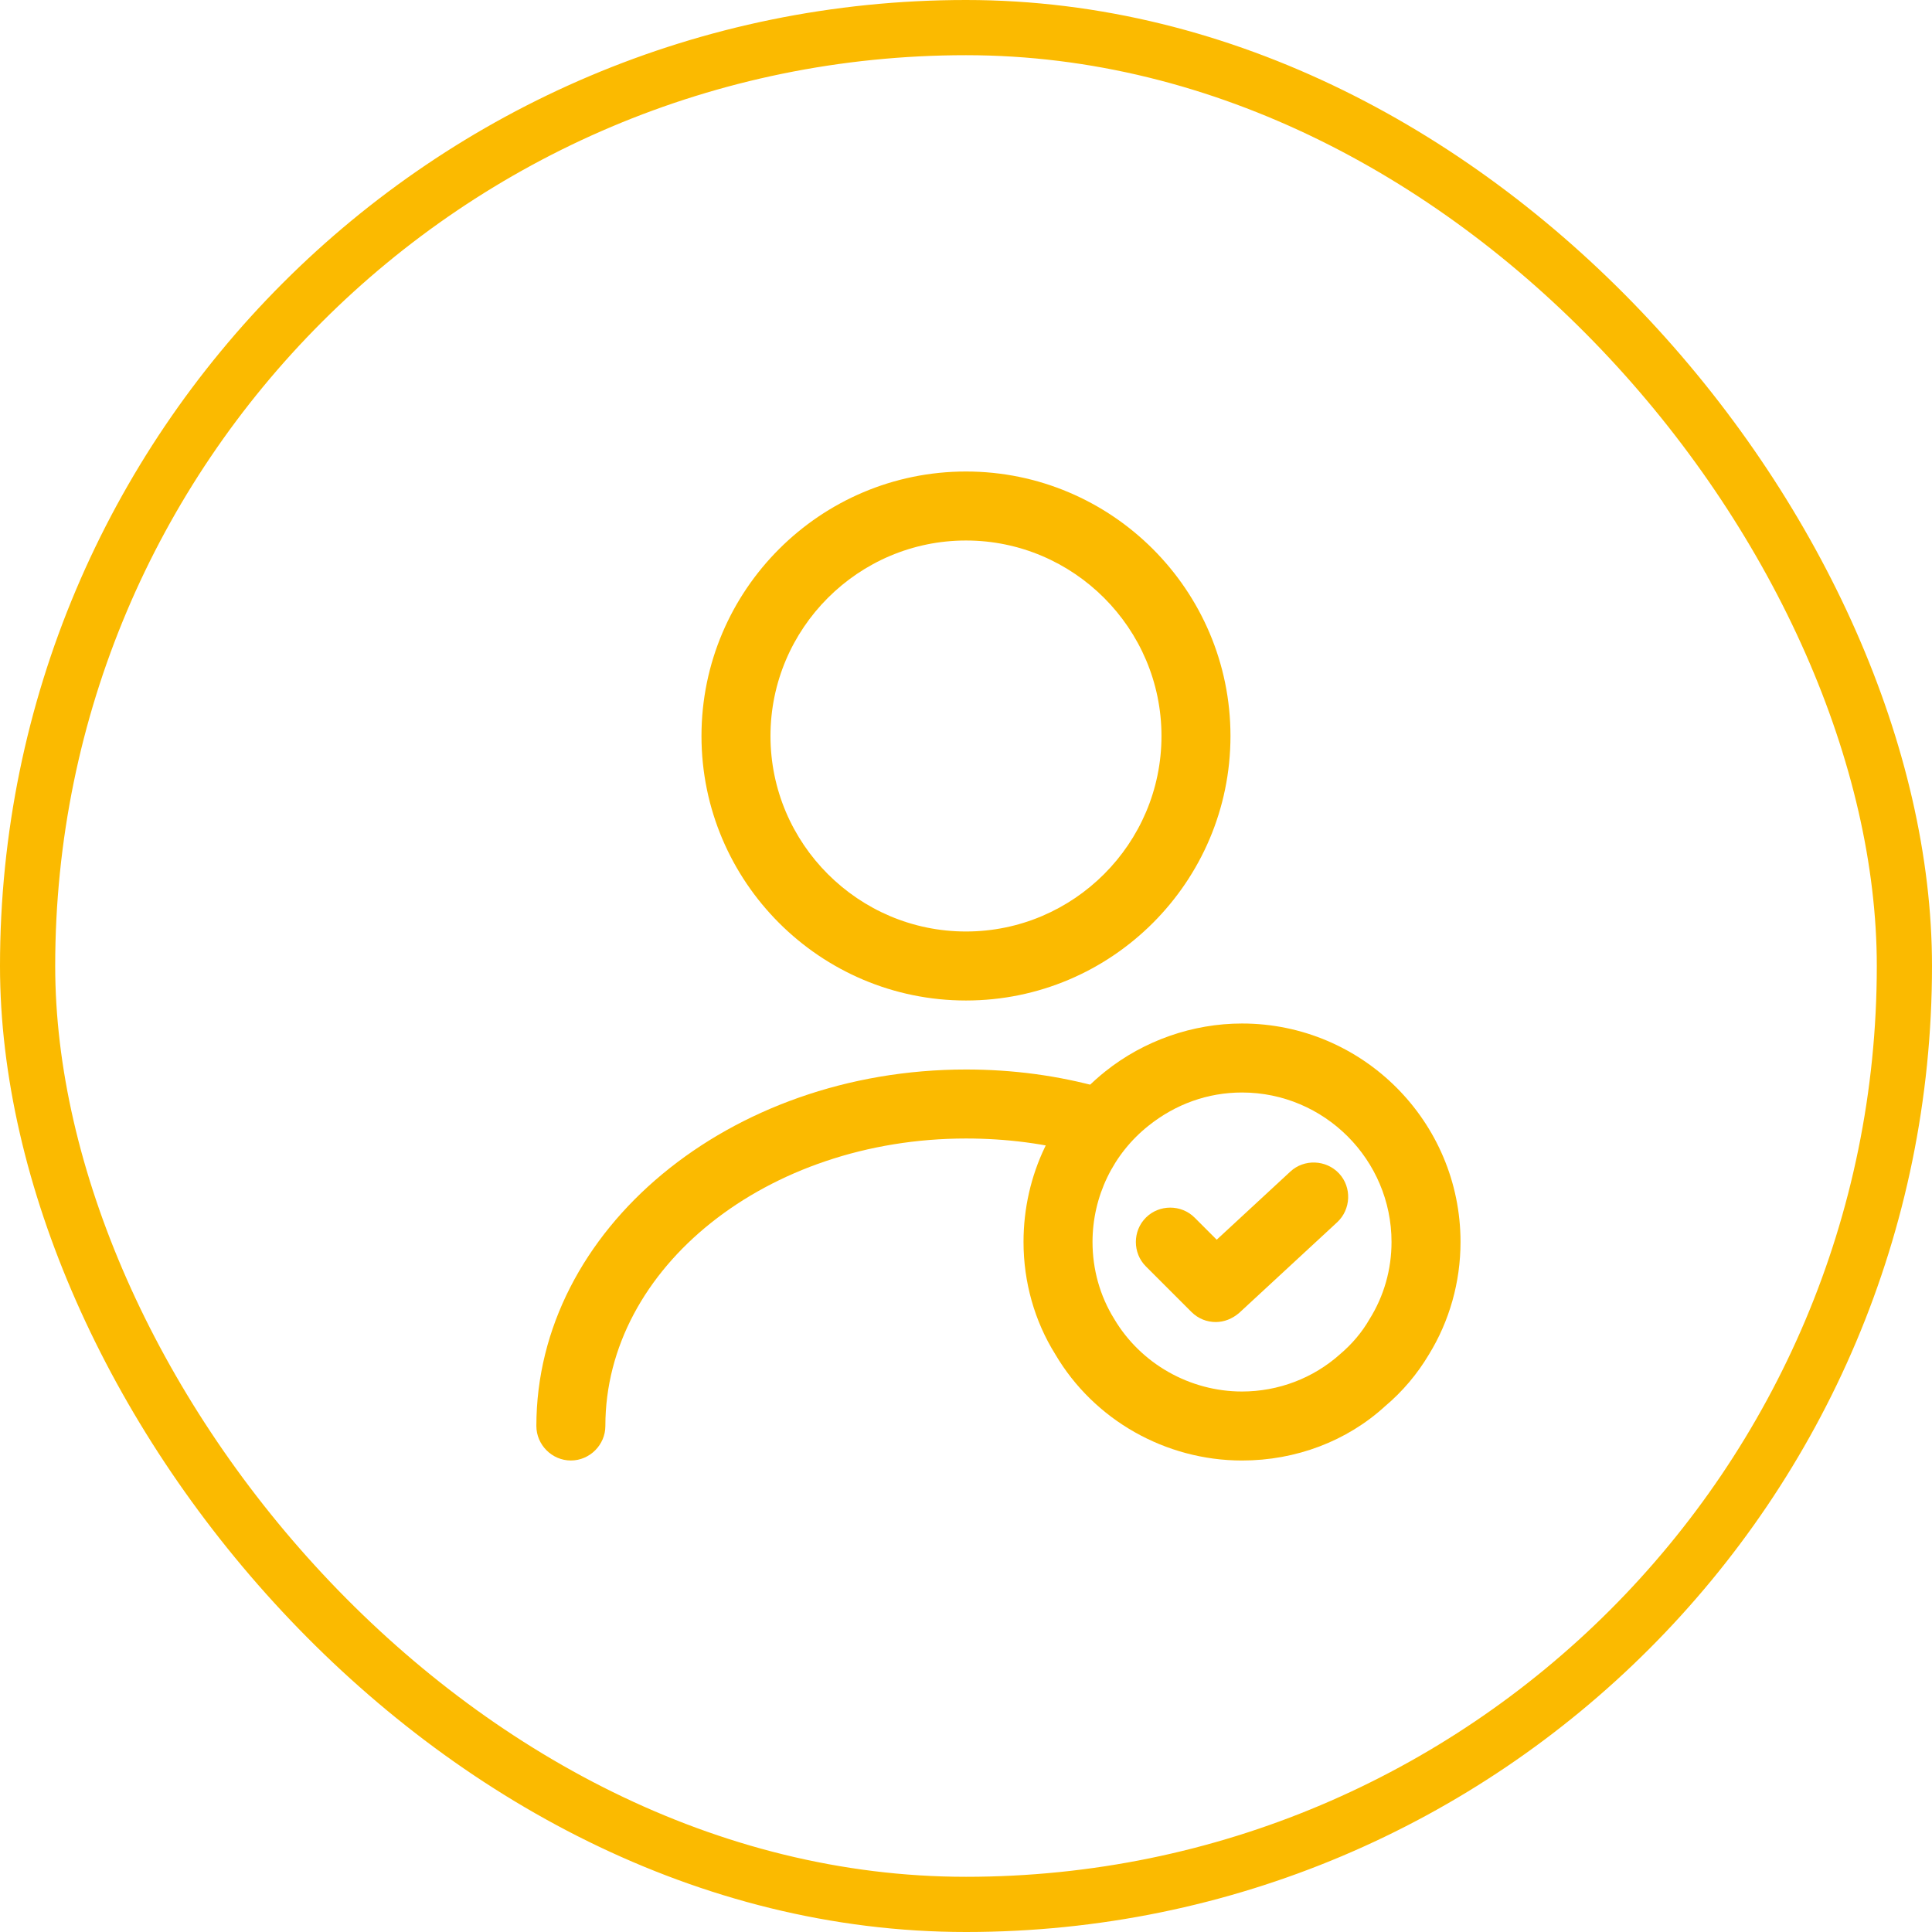
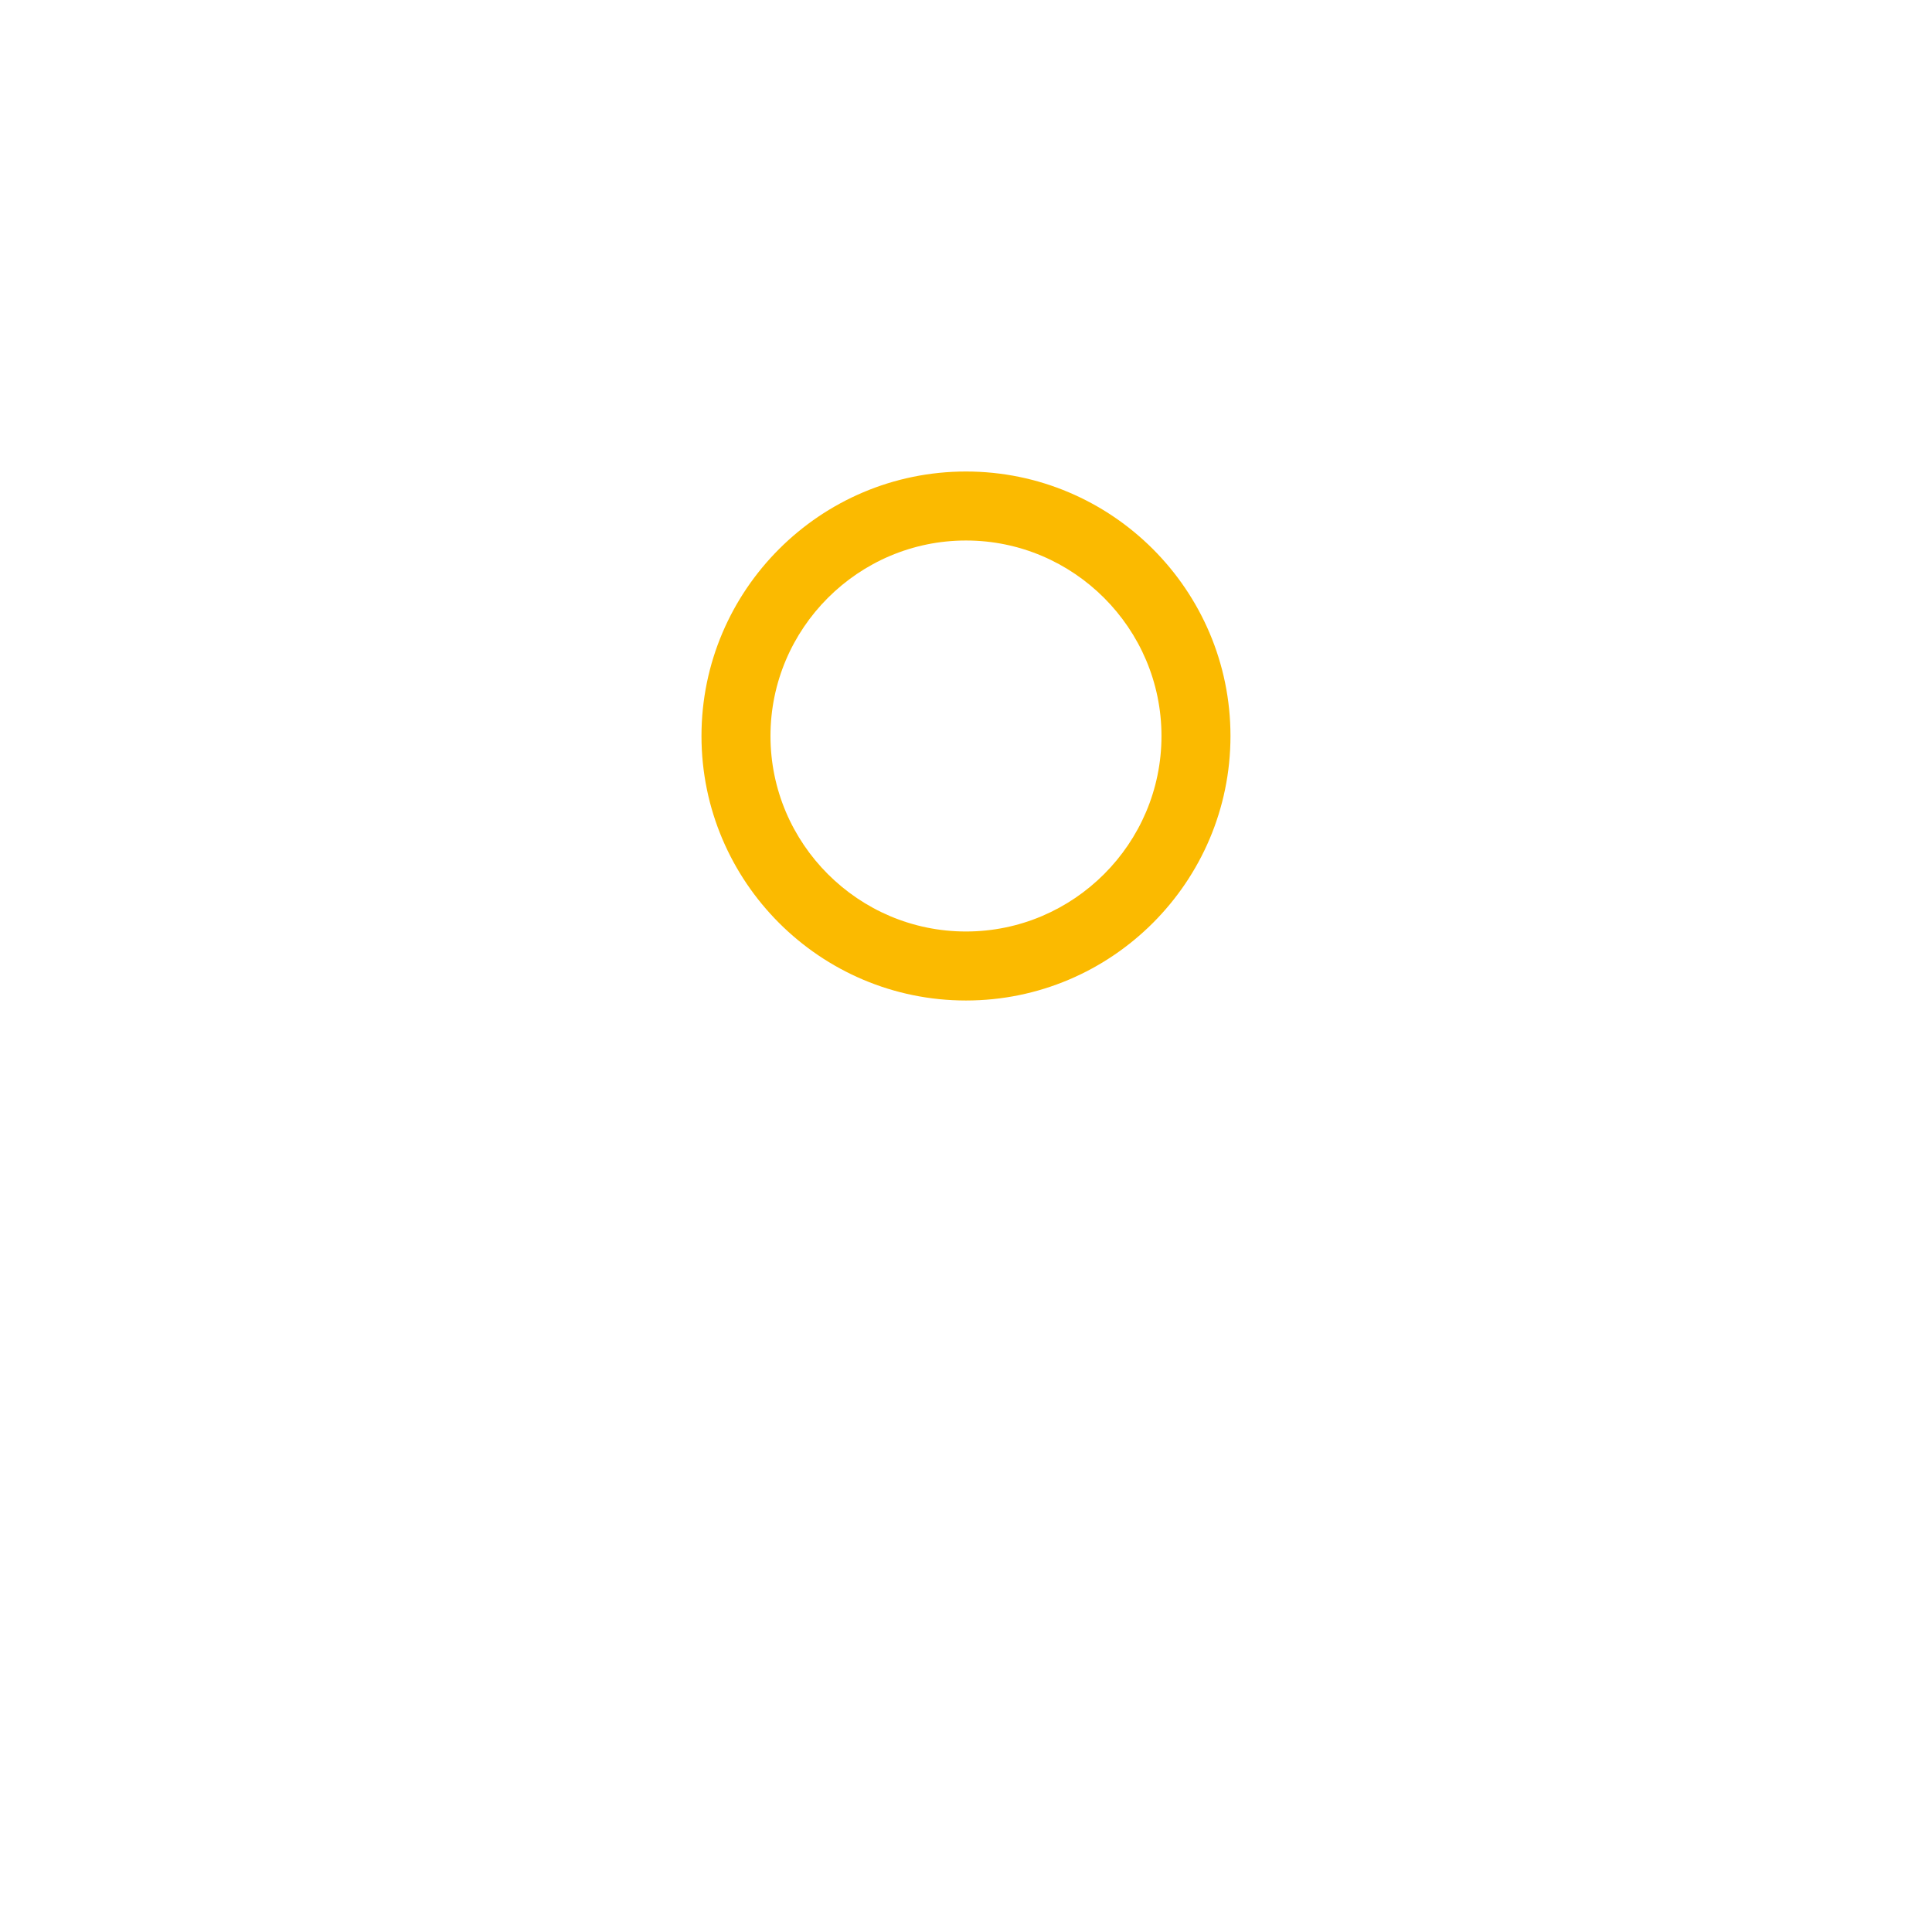
<svg xmlns="http://www.w3.org/2000/svg" width="140" height="140" viewBox="0 0 140 140" fill="none">
-   <rect x="2" y="2" width="136" height="136" rx="68" stroke="#FBBA00" stroke-width="4" />
  <path d="M69.999 72.5C59.432 72.5 50.832 63.9 50.832 53.334C50.832 42.767 59.432 34.167 69.999 34.167C80.565 34.167 89.165 42.767 89.165 53.334C89.165 63.9 80.565 72.5 69.999 72.5ZM69.999 39.167C62.199 39.167 55.832 45.534 55.832 53.334C55.832 61.134 62.199 67.5 69.999 67.5C77.799 67.5 84.165 61.134 84.165 53.334C84.165 45.534 77.799 39.167 69.999 39.167Z" fill="#FBBA00" />
-   <path d="M41.367 105.833C40.001 105.833 38.867 104.7 38.867 103.333C38.867 89.1 52.834 77.5 70.001 77.5C73.367 77.5 76.667 77.933 79.867 78.833C81.201 79.2 81.967 80.567 81.6 81.9C81.234 83.233 79.867 84 78.534 83.633C75.8 82.867 72.934 82.5 70.001 82.5C55.6 82.5 43.867 91.833 43.867 103.333C43.867 104.7 42.734 105.833 41.367 105.833Z" fill="#FBBA00" />
-   <path d="M90.001 105.834C84.468 105.834 79.268 102.9 76.468 98.134C74.968 95.734 74.168 92.9 74.168 90C74.168 85.134 76.335 80.634 80.101 77.634C82.901 75.4 86.435 74.167 90.001 74.167C98.735 74.167 105.835 81.267 105.835 90C105.835 92.9 105.035 95.734 103.535 98.167C102.701 99.567 101.635 100.834 100.368 101.9C97.601 104.434 93.901 105.834 90.001 105.834ZM90.001 79.167C87.535 79.167 85.201 80 83.235 81.567C80.668 83.6 79.168 86.7 79.168 90C79.168 91.967 79.701 93.9 80.735 95.567C82.668 98.834 86.235 100.834 90.001 100.834C92.635 100.834 95.168 99.867 97.101 98.134C97.968 97.4 98.701 96.534 99.235 95.6C100.301 93.9 100.835 91.967 100.835 90C100.835 84.034 95.968 79.167 90.001 79.167Z" fill="#FBBA00" />
-   <path d="M88.1 95.8C87.467 95.8 86.834 95.567 86.334 95.067L83.034 91.767C82.067 90.801 82.067 89.2 83.034 88.234C84 87.267 85.6 87.267 86.567 88.234L88.167 89.834L93.5 84.9C94.5 83.967 96.1 84.034 97.034 85.034C97.967 86.034 97.9 87.634 96.9 88.567L89.8 95.134C89.3 95.567 88.7 95.8 88.1 95.8Z" fill="#FBBA00" />
</svg>